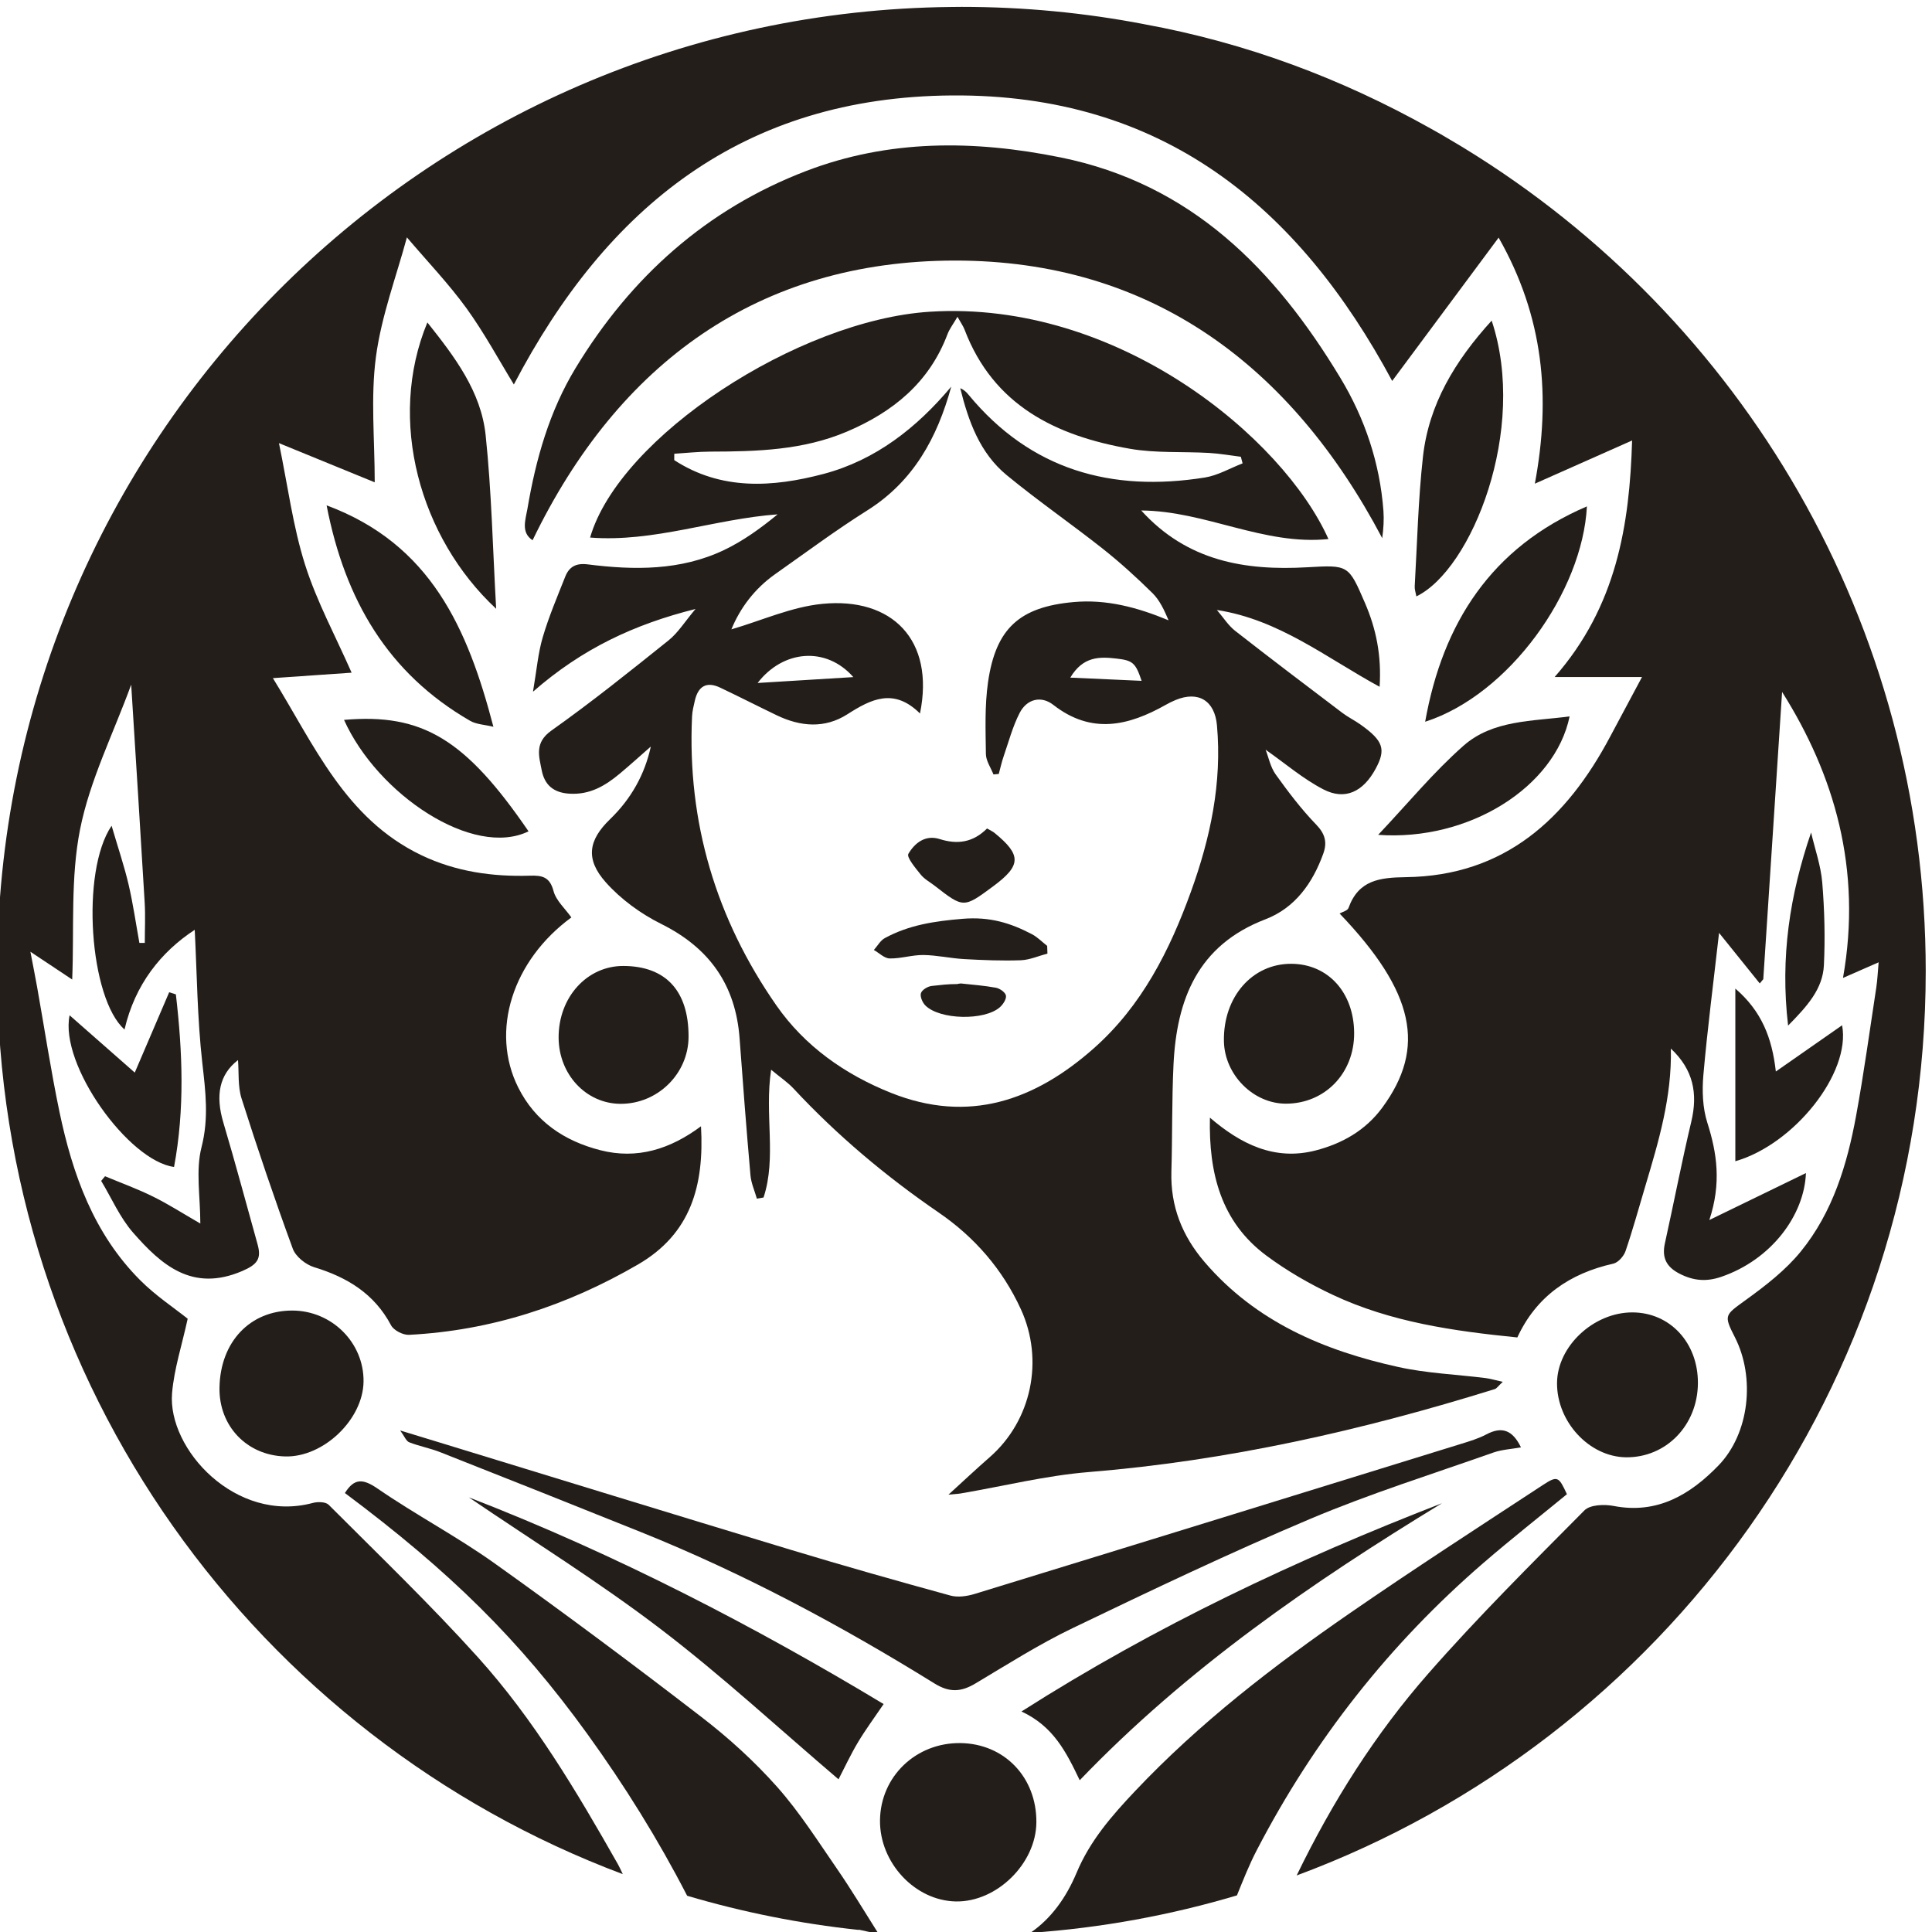
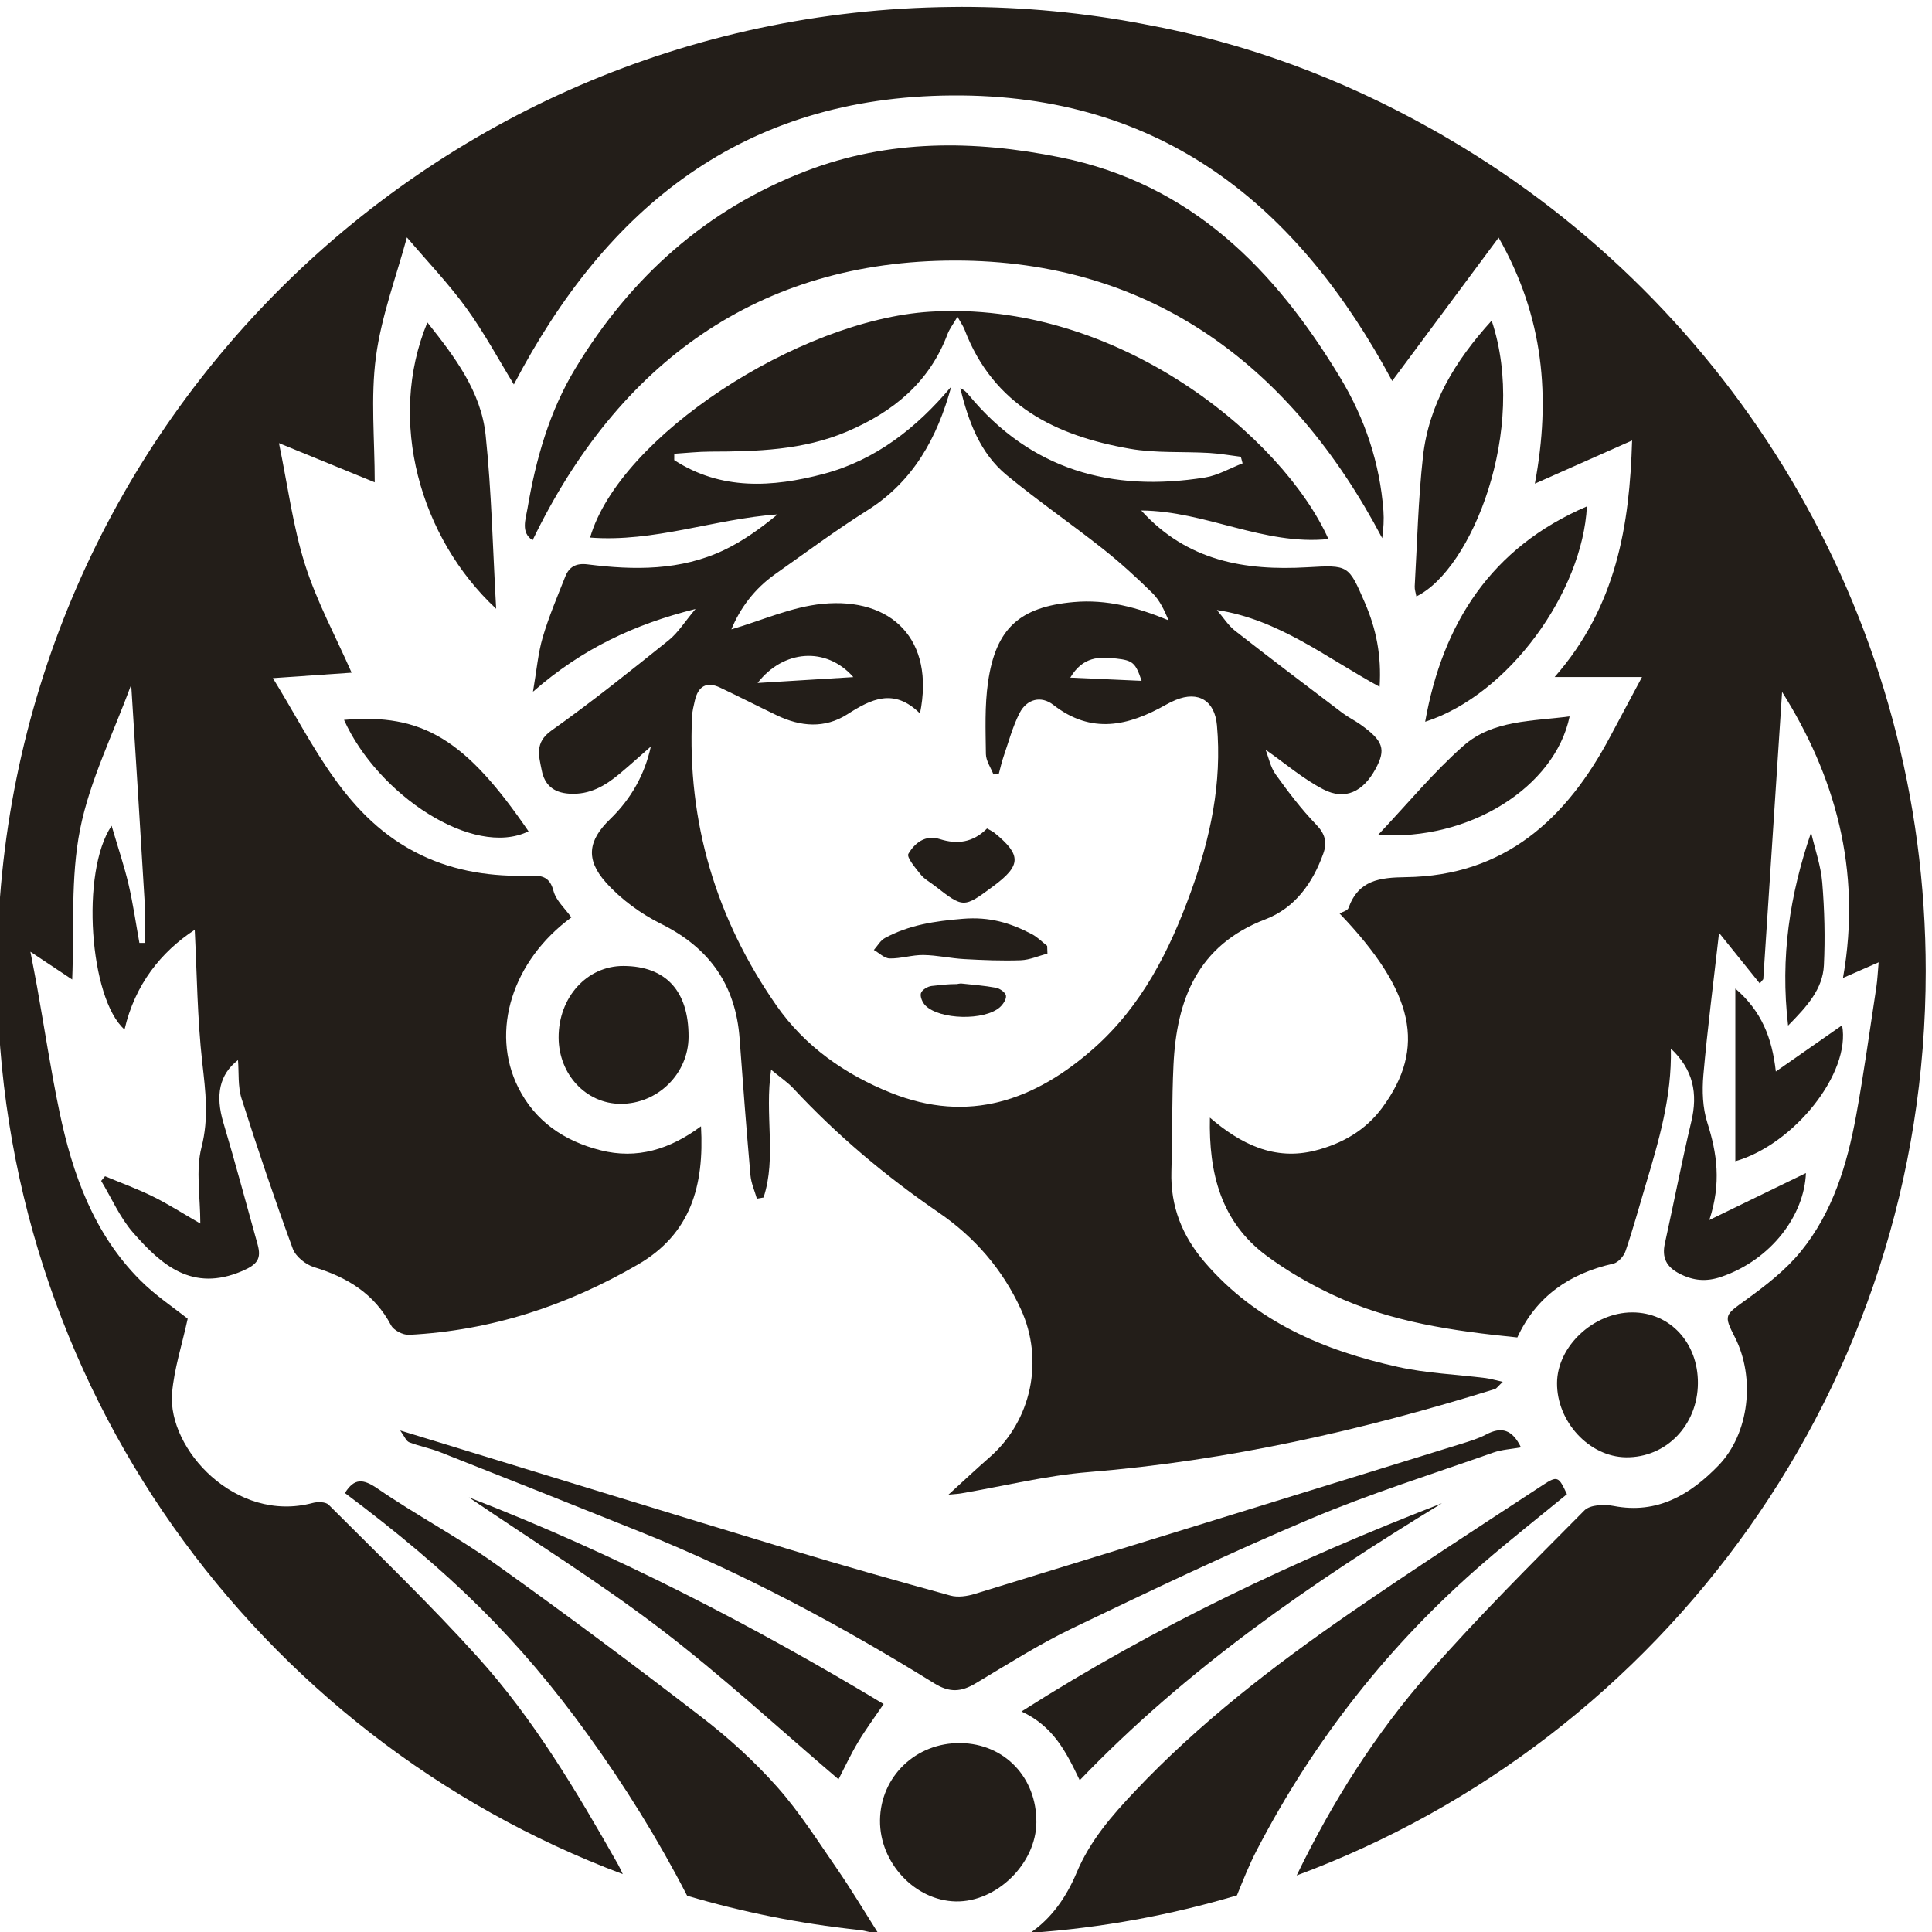
<svg xmlns="http://www.w3.org/2000/svg" xmlns:ns1="http://sodipodi.sourceforge.net/DTD/sodipodi-0.dtd" xmlns:ns2="http://www.inkscape.org/namespaces/inkscape" version="1.1" id="svg1" width="2666.667" height="2666.667" viewBox="0 0 2666.667 2666.667" ns1:docname="athena-logo-3.svg" ns2:version="1.4.2 (ebf0e940, 2025-05-08)">
  <defs id="defs1" />
  <ns1:namedview id="namedview1" pagecolor="#ffffff" bordercolor="#000000" borderopacity="0.25" ns2:showpageshadow="2" ns2:pageopacity="0.0" ns2:pagecheckerboard="0" ns2:deskcolor="#d1d1d1" ns2:zoom="0.22358525" ns2:cx="923.58509" ns2:cy="1236.6648" ns2:window-width="1728" ns2:window-height="1080" ns2:window-x="0" ns2:window-y="37" ns2:window-maximized="0" ns2:current-layer="g1">
    <ns2:page x="0" y="0" ns2:label="1" id="page1" width="2666.667" height="2666.667" margin="0" bleed="0" />
  </ns1:namedview>
  <g id="g1" ns2:groupmode="layer" ns2:label="1">
    <g id="group-R5">
      <path id="path2" d="M 20000,0 H 0 V 20000 H 20000 V 0" style="fill:#ffffff;fill-opacity:0;fill-rule:nonzero;stroke:none" transform="matrix(0.133,0,0,-0.133,0,2666.667)" />
      <g id="g2" transform="matrix(1.994,0,0,1.994,-1383.824,-1414.737)">
        <g id="g3" transform="matrix(1.003,0,0,1.003,25.538,40.573)">
          <path id="path3" d="m 12611,14265.5 c -10.2,6.3 -20.5,12.8 -31,18.8 -15.3,9.3 -30.6,18.5 -46.1,27.3 -15.2,9 -30.5,18 -45.8,27 -16.5,9.5 -33.3,19 -50.1,28.3 -466.3,261.9 -962.3,446.9 -1489,543 -0.5,0.2 -1.2,0.5 -2,0.5 -306.6,58.8 -623.1,89.6 -947,89.6 -17.02,0 -34.05,0 -50.82,-0.5 -2739.95,-27 -4952.68,-2256.6 -4952.68,-5003 0,-2144.9 1349.82,-3974.4 3246.13,-4685.8 -11.27,23.8 -17.53,37.5 -24.78,50.5 -214.54,378.3 -436.6,753.3 -728.99,1077 -246.33,273.1 -512.44,528.7 -772.54,789.3 -15.77,15.5 -57.08,16.3 -82.61,9.3 -399.79,-106.9 -753.52,279.6 -729.99,569 10.52,126.9 51.82,251.3 81.11,387 -70.09,56.1 -166.98,119.9 -247.08,200.5 -240.83,241.4 -350.73,549.8 -418.57,874.5 -44.56,213.8 -77.1,429.8 -115.41,644.8 -9.51,53.1 -20.02,105.9 -35.04,184.5 93.63,-62.3 163.72,-108.9 216.79,-144.2 10.77,261.1 -9.26,527.5 41.06,780.1 50.57,253.6 171.23,493.4 265.1,750 24.54,-391 48.07,-761.5 70.1,-1132.3 4,-69.1 0.5,-138.4 0.5,-207.8 h -28.04 c -18.27,100.9 -32.79,203.1 -56.07,303 -22.53,95.8 -54.33,189.5 -88.12,304.9 -162.47,-238.9 -114.16,-898.2 67.09,-1057.2 53.82,233.3 189.26,402.8 364.24,517.2 11.52,-225.8 13.27,-459.4 39.3,-690.4 16.78,-148 34.55,-286.7 -4,-437.4 -31.04,-120.9 -6.26,-256.1 -6.26,-396.3 -89.12,51.3 -164.72,100.2 -245.08,139.7 -80.61,40.1 -165.97,70.9 -249.34,105.7 -6.51,-8.1 -13.27,-16.1 -20.03,-24.1 54.33,-90.1 97.14,-190.2 165.23,-268.1 147.7,-168.7 307.42,-310.2 565.76,-200 80.61,34.5 101.14,64.6 80.61,138.7 -58.83,210.3 -114.9,421.3 -177.24,630.6 -43.06,143.9 -20.78,251.3 75.6,325.7 5.26,-64.6 -1.5,-136.2 18.53,-199.5 83.11,-261.7 171.48,-522 265.85,-779.6 15.03,-40.6 66.85,-82.1 110.16,-95.4 171.73,-52.3 312.42,-137.2 399.54,-301.4 13.77,-26.5 62.08,-51.3 93.12,-49.8 426.33,21.8 820.11,151.2 1188.35,365 273.13,158.5 344.47,407.5 326.95,717.2 -160.72,-119.4 -331.7,-173 -522.46,-124.2 -187.5,47.9 -337.96,149.7 -425.82,325.2 -146.95,293.2 -29.29,659.4 275.62,882.7 -32.04,45.6 -79.36,86.9 -92.63,137.2 -19.27,73.6 -59.83,81.4 -121.91,79.4 -196.02,-6 -386.02,21 -565.01,106.9 -393.78,189.2 -554.75,571.2 -769.29,918.2 147.95,10.3 286.63,19.8 408.55,28.3 -82.61,188 -180.75,368.5 -241.58,560.5 -62.58,197 -88.87,405.3 -135.43,630.6 185.75,-76.1 342.21,-139.9 496.92,-203.3 0,222.3 -21.78,439.9 6.26,650.9 28.29,212.3 106.14,418.1 160.72,620.1 106.14,-124.9 216.29,-239.8 308.91,-367.5 93.13,-128.7 168.98,-270.1 246.09,-395.8 482.4,921.8 1189.85,1492.3 2274.07,1499.8 1091.76,7.7 1797.16,-575.5 2283.56,-1481.5 180.8,243.6 363.3,489.1 552.3,743.7 233.5,-410 272.1,-826.3 188,-1276.7 180.2,80.1 341.7,151.7 504.6,224.1 -13,-438.4 -80.3,-860.4 -402,-1227.4 h 453.4 c -59.6,-111.2 -112.4,-209.8 -164.8,-308.5 -226.5,-427.5 -547.7,-723.2 -1059.6,-730 -137.5,-1.9 -246.6,-15.2 -298.7,-160.2 -4.7,-13.5 -30.5,-19.5 -46,-28.5 389.7,-407.8 450.3,-695.9 221.7,-1006.9 -87.3,-118.9 -209.2,-187.5 -347.9,-223 -212.6,-54.1 -387.8,34.3 -546.8,170.7 -6.5,-287.9 57.6,-540.7 292.4,-715.4 106.7,-79.4 224.6,-147.5 345.3,-204.1 300.6,-141.4 625,-187.7 957.5,-221 98.4,213 271.1,332.2 498.4,383 25.1,5.8 54.1,38.8 63.1,65.3 38.3,112.2 69.6,226.8 103.6,340.5 68.4,229.6 137.2,458.9 131.5,710.2 116.9,-109.6 140.7,-233.3 106.1,-379 -49.8,-209.5 -90.4,-420.8 -136.9,-631.1 -16.8,-75.1 7.5,-122.9 76.1,-158.2 71.6,-36.8 138.9,-42.6 215.8,-16.3 262.1,89.6 431.6,321.4 439.8,538.5 -160.4,-77.9 -317.2,-154 -501.2,-243.6 63.1,191.5 39.8,347 -10.5,505.2 -24.5,76.8 -27.5,165.2 -20.5,246.6 21,239.5 52.1,478.4 81.4,738.2 69.1,-85.6 140.2,-174 211.2,-262.3 6.1,7.2 12.3,14.5 18.3,22 33.3,506.4 66.4,1012.9 97.6,1490.5 269.7,-427.6 416.4,-918.5 316,-1484 78.3,34.3 127.9,56.1 185,81.1 -4.5,-49.3 -6,-89.6 -12,-129.4 -34.1,-222.6 -64.4,-445.6 -104.9,-666.7 -46.6,-253.8 -121.4,-501.1 -286.9,-704.4 -78.9,-97.1 -182.8,-177.5 -285.4,-251.6 -109.4,-79.6 -115.9,-77.4 -56.6,-193.8 106.2,-208.5 75.9,-498.9 -85.8,-665.6 -145.7,-150 -316,-253.4 -543,-209.6 -48.6,9.6 -122.7,6.8 -152.2,-23 -274.9,-277.1 -552.3,-552.7 -809.6,-846.1 -274.6,-312.9 -497.5,-664.4 -683.5,-1048.2 1905.9,706.7 3264.2,2540.9 3264.2,4692.6 0,1806.7 -957.3,3389.6 -2392.5,4269" style="fill:#231e19;fill-opacity:1;fill-rule:nonzero;stroke:none" transform="matrix(0.133,0,0,-0.133,0,2666.667)" />
          <path id="path4" d="m 10934.7,11502.8 c -121.6,5.5 -236.4,10.7 -370,16.7 66,110.6 151.3,109.1 239.3,98.9 84.6,-9.7 99.4,-21.6 130.7,-115.6 z m -1992.56,-11.1 c 132.57,172 355.65,191.1 496.75,30.5 -159.77,-9.8 -319.53,-19.6 -496.75,-30.5 z M 8602,11317.9 c 1.29,27.8 8.31,55.4 14.61,82.7 16.99,73.4 60,100.7 130.89,67.1 98.5,-46.7 195.59,-96.4 293.83,-143.6 122.94,-59.1 248.86,-70.2 366.81,5.3 122.68,78.5 240.83,138.6 376.64,4 78.12,383 -146.17,604 -506.06,568.9 -160.34,-15.6 -315.29,-86.5 -472.63,-132.4 44.94,109.5 119.63,210.8 227.4,286.7 158.32,111.5 313.96,227.5 477.67,330.5 239.99,151.1 363.18,377 435.85,642.3 -179.09,-213.6 -392.45,-381.4 -662.79,-453 -265.04,-70.1 -531.75,-86.3 -774.66,71.7 0.07,11 0.15,22 0.23,33 62.5,3.9 125,11 187.51,11.1 241.17,0.5 481.08,7.2 708.12,103.7 238.9,101.5 427.5,254.5 522.04,505.5 10.44,27.7 29.55,52.1 51.84,90.5 17.46,-31.3 29.6,-48 36.7,-66.5 150.2,-394.5 475,-551.5 858.1,-618.4 134.3,-23.4 274.2,-13.8 411.4,-21.7 54.9,-3.2 109.5,-13 164.2,-19.8 3,-11.4 6,-22.9 9.1,-34.3 -65.2,-25.1 -128.4,-62.6 -195.8,-73.4 -484.7,-77.4 -903.9,39.1 -1226,429.2 -11.2,13.6 -23.5,26.2 -43.31,34.1 42.51,-171.1 101.31,-336 241.31,-451.2 161.3,-132.8 333.9,-251.8 497.9,-381.4 90.4,-71.5 176.1,-149.6 258.2,-230.5 37.6,-37.1 61.2,-88.2 83.6,-141.2 -161.3,67.2 -322,110.1 -492.8,94.7 -280.1,-25.3 -403.7,-136.2 -444,-415.3 -17.7,-122.6 -12.7,-248.9 -11.1,-373.4 0.5,-35.4 25.5,-70.5 39.2,-105.7 9.2,0.8 18.4,1.7 27.6,2.5 8.2,30.2 14.8,61.1 25,90.7 26.2,75.8 46.8,154.6 83.1,225.5 37.5,73.2 111.9,91.4 175,42.2 197.8,-154.5 389.7,-109.2 584.2,0.7 16.3,9.2 33.2,17.6 50.5,24.7 118.7,48.8 202.9,-4.1 214.3,-131.2 26.9,-299.2 -34,-584.6 -134.9,-863.3 -110.5,-305.6 -255.2,-592.3 -502.9,-811.9 -306.4,-271.6 -649.8,-393.4 -1052.86,-232.5 -240.37,96 -448.25,242.6 -595.67,454.3 -312.54,448.8 -462.87,949.6 -437.37,1499.1 z m 246.73,-1671 c 17.38,-236.6 35.6,-473.3 56.37,-709.6 3.62,-41.2 21.8,-81 33.26,-121.4 11.55,2 23.1,4 34.65,5.9 68.65,208.2 4.02,428.4 39.28,663 48.68,-40.5 86.48,-65.6 116.54,-97.9 226.62,-243.5 479.1,-455.3 753.67,-643.6 185.1,-126.9 330.6,-293.6 425.8,-501.3 121.1,-263.9 55.9,-577.9 -162.5,-768.4 -68.1,-59.3 -133.7,-121.3 -213.33,-193.8 34.7,3.4 50.14,4 65.23,6.6 221.2,37.8 441,92.7 663.7,110.8 720.2,58.5 1418.6,216.4 2106.2,430.6 9.6,3 16.5,14.5 41.2,37.5 -40.9,9.1 -64.7,16.4 -88.9,19.5 -151.5,19 -305.8,24.8 -454.2,57.7 -384.7,85 -737.6,234 -1003.3,543.4 -117.4,136.7 -178.4,290.3 -173.1,471.3 5.4,184.3 2.1,368.9 10.9,553 16.2,340 125.8,620.6 476.7,755.1 153.7,58.9 245.6,187.7 300.7,341.3 20.8,57.8 9.7,102 -36.9,150.2 -77.3,80 -145.3,169.8 -210.3,260.4 -27.3,38.1 -36.8,88.9 -52.2,128.2 102,-71.4 194.4,-151.4 300.1,-206 112.6,-58.1 206.4,-11.9 270.7,106.9 54.8,101.3 40.3,145.2 -78.1,229.5 -30.4,21.7 -64.7,38.2 -94.4,60.7 -186.3,141.1 -372.7,282.1 -556.7,426 -35.4,27.7 -60.5,68.5 -94.4,107.9 322.9,-49.7 567.4,-247.8 844.3,-398.4 10.5,163.2 -18.3,301.4 -76,435 -85.5,197.8 -84.8,197.4 -299.9,185.1 -322.7,-18.5 -623,31.8 -861.1,294.7 334.1,-2.4 635,-182.5 971.5,-148.3 -234.4,524.4 -1091.9,1241.4 -2068.19,1179.6 -683.08,-43.2 -1611.29,-648.5 -1763.06,-1171.8 331.72,-25.7 644.05,96.5 973.04,120.4 -88.27,-72.5 -178.88,-138 -278.18,-185.3 -225.39,-107.2 -466.12,-104.8 -707.03,-74.3 -60.87,7.8 -96.46,-12.3 -116.79,-63.6 -41.28,-104.2 -85.37,-207.8 -116.94,-315.1 -24.34,-82.7 -31.33,-170.5 -50.49,-282 255.33,223.3 524.81,349.5 843.42,429.3 -55.11,-65.3 -90.2,-123 -139.74,-162.8 -199.62,-160 -399.54,-320.4 -608.12,-468.2 -88.55,-62.8 -64.47,-132.5 -50.24,-206 14.45,-74.7 59.79,-116.2 143.25,-121.4 106.62,-6.8 186.46,41.1 262.07,104.2 55.33,46.2 108.73,94.8 160.88,140.4 -30.92,-142.3 -100.48,-269.8 -211.38,-376.9 -113.35,-109.4 -129.13,-207.9 -21.94,-328.1 78.48,-88 181.56,-163 287.61,-215.7 250.4,-124.6 386,-316.9 406.36,-594.3" style="fill:#231e19;fill-opacity:1;fill-rule:nonzero;stroke:none" transform="matrix(0.133,0,0,-0.133,0,2666.667)" />
          <path id="path5" d="m 12709.4,6926.4 c 141.5,122.1 288.4,237.8 432.3,355.9 -42.8,92.2 -48.5,97.7 -126.9,46.3 -334.2,-219 -669.6,-436 -998.3,-662.9 -398.8,-275.3 -782.3,-571 -1116.8,-925.2 -120.1,-127.2 -232.6,-256.1 -302.4,-422.8 -54.6,-129.9 -132.4,-238.1 -240.1,-311.7 370,25.8 728.8,92.1 1072.2,194.5 32.3,79.4 63.6,159.2 103.2,235.1 297.1,571.8 688.9,1069.7 1176.8,1490.8" style="fill:#231e19;fill-opacity:1;fill-rule:nonzero;stroke:none" transform="matrix(0.133,0,0,-0.133,0,2666.667)" />
          <path id="path6" d="m 7774.51,12232.4 c 445.1,921.2 1174.84,1450.5 2191.23,1451.2 1017.56,0.7 1745.06,-544.4 2217.56,-1440.4 6.7,50.2 9.6,96.1 6.3,141.5 -18.4,247.7 -96.2,479.1 -223.1,689.4 -339.6,563.1 -773.3,1007.4 -1453.5,1145 -448.3,90.7 -890.12,93.5 -1319.22,-70.8 -516.68,-197.9 -909.11,-549.5 -1195.54,-1021.6 -136.87,-225.6 -206.87,-473.9 -250.35,-730.7 -9.42,-55.7 -35.47,-123.4 26.62,-163.6" style="fill:#231e19;fill-opacity:1;fill-rule:nonzero;stroke:none" transform="matrix(0.133,0,0,-0.133,0,2666.667)" />
          <path id="path7" d="m 9562.91,5012 c -73.85,116.9 -137.18,222.6 -206.78,323.5 -100.63,145.6 -196.26,297.1 -313.42,428.8 -117.66,132.2 -251.09,253.6 -391.78,361.7 -352.98,271.9 -710.21,538.5 -1072.95,797.1 -195.01,139.2 -409.05,251.6 -606.57,387.5 -77.1,53.3 -122.16,55.3 -170.73,-22.3 547.74,-409.3 904.48,-761.2 1257.95,-1250.1 193.26,-267.7 367.24,-547 517.95,-839.7 h 0.25 c 286.89,-84.8 584.04,-144.7 889.95,-177.2 v 1.5 c 4.25,-1 8.26,-1.8 12.27,-2.8 0.25,0 0.75,0 1.25,-0.2 30.79,-6.8 54.32,-11.8 90.37,-19.8 -2.5,4 -5.26,8 -7.51,12 h -0.25" style="fill:#231e19;fill-opacity:1;fill-rule:nonzero;stroke:none" transform="matrix(0.133,0,0,-0.133,0,2666.667)" />
          <path id="path8" d="m 7087.57,7612.9 c 22.17,-30.2 30.75,-54.9 46.59,-61.2 52.06,-20.4 108.18,-30.6 160.21,-51.1 348.23,-137.5 696.17,-275.7 1043.51,-415.4 531.61,-213.8 1035.06,-483.2 1521.31,-784.6 79.69,-49.4 139.58,-44.5 213.91,-0.1 166.1,99.1 330.3,203.6 504.3,287.1 407.8,196 816.7,391 1233.4,567 309.6,130.7 631.8,231.8 949.2,343.8 44.1,15.5 93,17.8 143.2,26.9 -44.5,92.2 -100.7,109.1 -180.2,67 -40.9,-21.7 -86.6,-35.3 -131.2,-49.1 -840.6,-260.1 -1681.3,-520.1 -2522.5,-778.2 -39.8,-12.2 -87.93,-19.3 -126.64,-8.7 -276.78,75.9 -553.02,154.1 -827.73,237.2 -612.07,185.1 -1223.15,373.5 -1834.63,560.6 -56.5,17.3 -113.02,34.5 -192.73,58.8" style="fill:#231e19;fill-opacity:1;fill-rule:nonzero;stroke:none" transform="matrix(0.133,0,0,-0.133,0,2666.667)" />
          <path id="path9" d="m 8437.55,6583.7 c 320.85,-244.8 618.31,-520.2 924.46,-780.9 32,61.6 63.21,129.1 101.23,192.6 39.61,66.2 85.79,128.4 132.88,197.9 -661.29,398.4 -1387.16,776.9 -2152.55,1072.7 332.26,-226.1 674.86,-438.8 993.98,-682.3" style="fill:#231e19;fill-opacity:1;fill-rule:nonzero;stroke:none" transform="matrix(0.133,0,0,-0.133,0,2666.667)" />
          <path id="path10" d="m 10613.6,5798 c 558.5,582 1205.1,1025.8 1879.7,1437.4 -755,-292.8 -1484.3,-636 -2181.9,-1080.7 164.4,-76.4 230.8,-207.1 302.2,-356.7" style="fill:#231e19;fill-opacity:1;fill-rule:nonzero;stroke:none" transform="matrix(0.133,0,0,-0.133,0,2666.667)" />
          <path id="path11" d="m 9995.06,5990.8 c -231.14,3 -415.17,-173.4 -417.77,-400.4 -2.52,-220.3 181.35,-417.3 393.36,-421.3 212.15,-4.1 416.55,196.6 418.05,410.5 1.7,233.3 -165.8,408.2 -393.64,411.2" style="fill:#231e19;fill-opacity:1;fill-rule:nonzero;stroke:none" transform="matrix(0.133,0,0,-0.133,0,2666.667)" />
-           <path id="path12" d="m 6528.65,8235.2 c -220.1,0.7 -374.45,-162.1 -378.74,-399.5 -3.62,-199.8 141.91,-352.4 340.95,-357.5 198.39,-5.2 404.28,191.8 406.53,388.8 2.3,201.1 -164.31,367.5 -368.74,368.2" style="fill:#231e19;fill-opacity:1;fill-rule:nonzero;stroke:none" transform="matrix(0.133,0,0,-0.133,0,2666.667)" />
          <path id="path13" d="m 13447.6,7473.8 c 208.5,-2.7 372.5,166 373.8,384.4 1.2,209.7 -144.8,367.3 -340.5,367.4 -201.3,0 -389.2,-176.1 -390.5,-366.2 -1.4,-201.3 167,-383 357.2,-385.6" style="fill:#231e19;fill-opacity:1;fill-rule:nonzero;stroke:none" transform="matrix(0.133,0,0,-0.133,0,2666.667)" />
          <path id="path14" d="m 7585.52,11876.7 c -17.68,311.6 -23.73,607.5 -54.55,900.7 -23.84,226.8 -160.1,406.3 -302.42,585.1 -210.6,-508.1 -38.63,-1117.9 356.97,-1485.8" style="fill:#231e19;fill-opacity:1;fill-rule:nonzero;stroke:none" transform="matrix(0.133,0,0,-0.133,0,2666.667)" />
-           <path id="path15" d="m 11361.9,9632.4 c 3.5,-174.3 152.8,-324.2 322.4,-323.7 202.2,0.5 354.5,158.6 353.3,366.9 -1.1,209.5 -135,357.5 -324.7,358.9 -204,1.6 -355.5,-172 -351,-402.1" style="fill:#231e19;fill-opacity:1;fill-rule:nonzero;stroke:none" transform="matrix(0.133,0,0,-0.133,0,2666.667)" />
          <path id="path16" d="m 7909.62,9651.1 c 0.96,-191.1 142.75,-342.5 321.26,-343.2 193,-0.7 352.38,156.4 353.01,347.9 0.78,237.4 -117.45,366.3 -337.08,367.5 -189.91,1.1 -338.24,-162.7 -337.19,-372.2" style="fill:#231e19;fill-opacity:1;fill-rule:nonzero;stroke:none" transform="matrix(0.133,0,0,-0.133,0,2666.667)" />
-           <path id="path17" d="m 7450.12,11295.5 c 32.66,-18.9 75.58,-20 121.08,-31.1 -132.85,508.2 -323.82,947.7 -865.49,1148.9 95.13,-491.1 318.92,-872.1 744.41,-1117.8" style="fill:#231e19;fill-opacity:1;fill-rule:nonzero;stroke:none" transform="matrix(0.133,0,0,-0.133,0,2666.667)" />
          <path id="path18" d="m 12394.7,12665.8 c -24.8,-222.9 -29.9,-448 -42.8,-672.2 -1,-16.6 5.3,-33.7 8.5,-52.6 286.7,138.1 579.4,865.8 390.8,1431 -191.1,-210.1 -326.2,-434.5 -356.5,-706.2" style="fill:#231e19;fill-opacity:1;fill-rule:nonzero;stroke:none" transform="matrix(0.133,0,0,-0.133,0,2666.667)" />
          <path id="path19" d="m 13245.4,12408 c -496.6,-212.7 -748.4,-606.6 -839.3,-1117.5 435.9,140.5 816.6,674.9 839.3,1117.5" style="fill:#231e19;fill-opacity:1;fill-rule:nonzero;stroke:none" transform="matrix(0.133,0,0,-0.133,0,2666.667)" />
          <path id="path20" d="m 7753.52,10721.9 c -327.26,477.8 -549.96,613.7 -957.38,578.3 174.01,-387.5 670.66,-718.5 957.38,-578.3" style="fill:#231e19;fill-opacity:1;fill-rule:nonzero;stroke:none" transform="matrix(0.133,0,0,-0.133,0,2666.667)" />
          <path id="path21" d="m 13155.7,11318.3 c -193.6,-25.9 -398,-17.8 -550.5,-152.1 -155.2,-136.7 -288.1,-298.7 -442.9,-462.5 470.6,-34.1 917.7,247.6 993.4,614.6" style="fill:#231e19;fill-opacity:1;fill-rule:nonzero;stroke:none" transform="matrix(0.133,0,0,-0.133,0,2666.667)" />
-           <path id="path22" d="m 5914.09,8980.4 c 55.89,298.6 44.25,597 9.45,895.5 -11.57,3.6 -23.15,7.3 -34.72,10.9 -58.43,-136.4 -116.85,-272.8 -178.54,-416.8 -113.19,99.5 -220.12,193.5 -338.13,297.3 -53.25,-256.8 306.49,-756.4 541.94,-786.9" style="fill:#231e19;fill-opacity:1;fill-rule:nonzero;stroke:none" transform="matrix(0.133,0,0,-0.133,0,2666.667)" />
          <path id="path23" d="m 14015.6,9906 c 0,-308.7 0,-599.5 0,-896 305.1,87.5 600.6,458.2 554,705.5 -113,-78.8 -217.7,-151.9 -343.8,-239.9 -19.9,175.9 -74.3,313.3 -210.2,430.4" style="fill:#231e19;fill-opacity:1;fill-rule:nonzero;stroke:none" transform="matrix(0.133,0,0,-0.133,0,2666.667)" />
          <path id="path24" d="m 14466.6,10456.2 c -7.2,87.5 -37.8,173.1 -57.9,259.6 -110.1,-322.7 -161.1,-646.1 -119.3,-1001.9 98.7,100.2 179.8,189.1 185.8,313.4 6.9,142.6 3.1,286.6 -8.6,428.9" style="fill:#231e19;fill-opacity:1;fill-rule:nonzero;stroke:none" transform="matrix(0.133,0,0,-0.133,0,2666.667)" />
          <path id="path25" d="m 9802.61,10080.1 c 70.64,-0.9 140.95,-17.3 211.69,-21.2 97.7,-5.4 195.7,-9.5 293.3,-6 46.5,1.7 92.3,22.5 138.5,34.6 -0.5,13.3 -1,26.7 -1.4,40 -26.4,20.6 -50.4,45.6 -79.6,60.9 -111.8,58.4 -218.5,91.1 -358.3,79.6 -145.76,-12 -278.28,-31.7 -404.31,-100 -23.31,-12.6 -38.22,-40.8 -57,-61.8 27.32,-15.5 54.42,-43.5 82.03,-44 58.23,-1.1 116.81,18.6 175.09,17.9" style="fill:#231e19;fill-opacity:1;fill-rule:nonzero;stroke:none" transform="matrix(0.133,0,0,-0.133,0,2666.667)" />
          <path id="path26" d="m 9860.93,10439.5 c 149.97,-116.5 149.97,-116.5 303.67,-2.8 146.1,108.1 147.6,162 7.2,276.8 -9.4,7.7 -21.1,12.7 -39,23.2 -73.2,-73.3 -154.51,-83.9 -245.27,-55.1 -76.03,24.2 -130.71,-21.5 -162.96,-76.4 -10.4,-17.8 36.8,-73.8 63.7,-107.4 18.92,-23.7 48.05,-39.2 72.66,-58.3" style="fill:#231e19;fill-opacity:1;fill-rule:nonzero;stroke:none" transform="matrix(0.133,0,0,-0.133,0,2666.667)" />
          <path id="path27" d="m 10178.9,9910.3 c -60.6,11.1 -121.702,15.698 -183.222,22.298 4.281,-0.206 -15.202,-1.51 -17.508,-3.213 -49.66,0 -83.76,-4.485 -132.83,-9.885 -20.66,-2.3 -50.36,-20.3 -55.66,-37.4 -5.47,-17.7 7.91,-48.8 23.11,-63.9 74.6,-74.4 306.01,-79.7 386.21,-9.3 16.7,14.7 34.9,42.2 31.9,60.5 -2.7,16.6 -31.8,37.2 -52,40.9" style="fill:#231e19;fill-opacity:1;fill-rule:nonzero;stroke:none" transform="matrix(0.133,0,0,-0.133,0,2666.667)" ns1:nodetypes="ccccccccc" />
        </g>
      </g>
    </g>
  </g>
</svg>